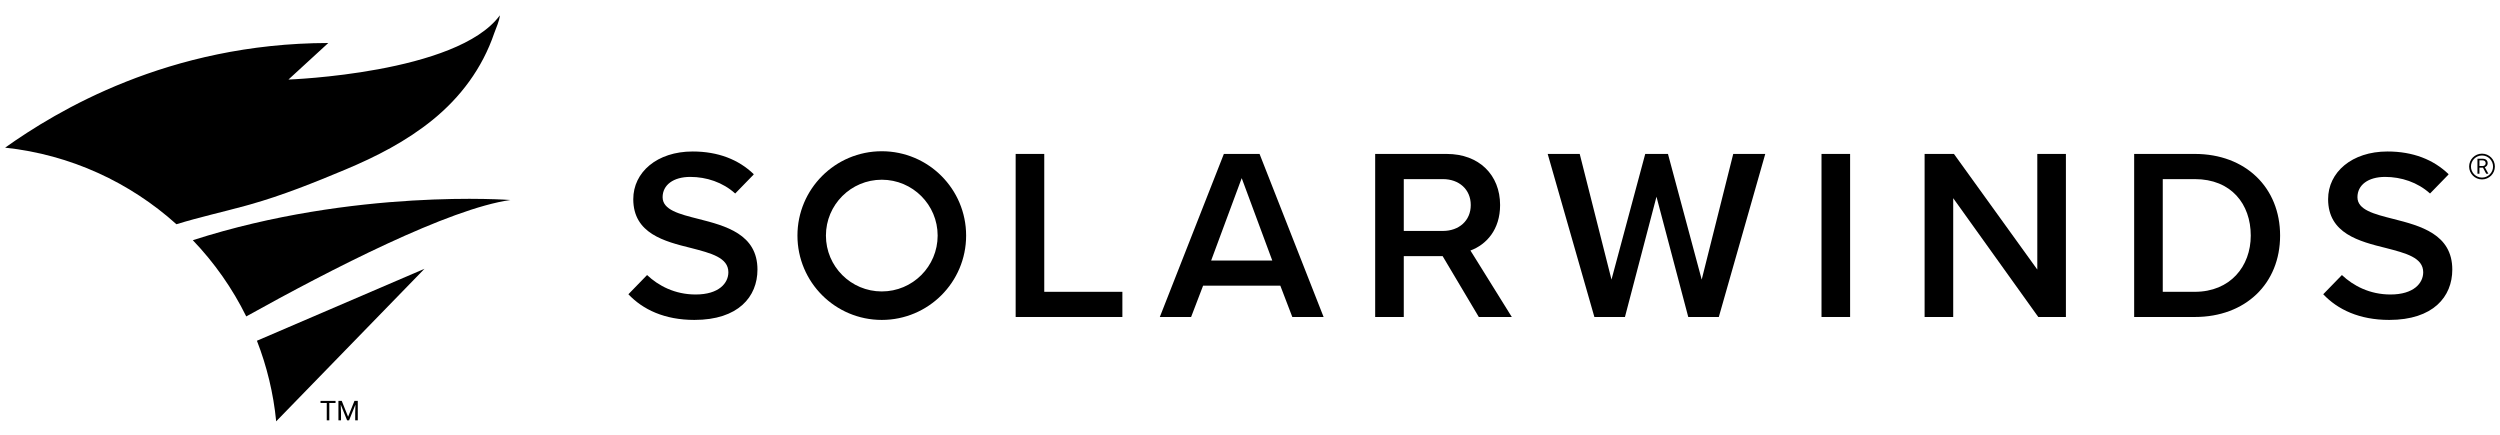
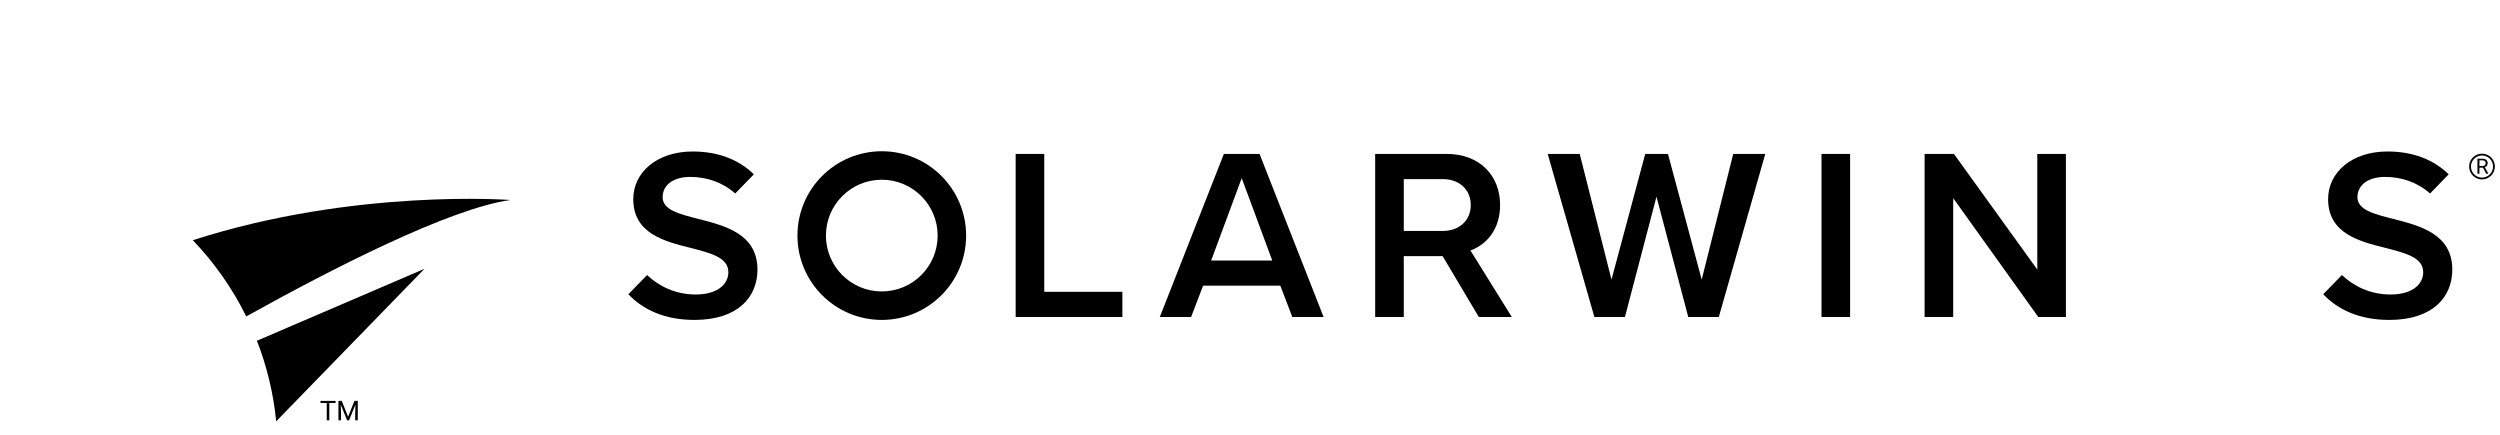
<svg xmlns="http://www.w3.org/2000/svg" width="489px" height="85px" viewBox="0 0 489 85" version="1.1">
  <title>Solarwinds Black</title>
  <g id="Solarwinds-Black" stroke="none" stroke-width="1" fill="none" fill-rule="evenodd">
    <g id="logo-solarwinds" transform="translate(1, 3)" fill="#000000" fill-rule="nonzero">
      <polygon id="Path" points="197.662 59.003 197.662 27.109 203.257 27.109 203.257 54.078 218.537 54.078 218.537 59.003" />
      <path d="M251.776,59.003 L249.434,52.882 L234.323,52.882 L231.981,59.003 L225.86,59.003 L238.388,27.109 L245.369,27.109 L257.897,59.003 L251.776,59.003 Z M241.879,31.843 L235.902,47.957 L247.855,47.957 L241.879,31.843 Z" id="Shape" />
      <polygon id="Path" points="329.223 59.003 323.007 35.477 316.839 59.003 310.861 59.003 301.728 27.109 307.992 27.109 314.208 51.687 320.807 27.109 325.254 27.109 331.853 51.687 338.021 27.109 344.285 27.109 335.2 59.003" />
      <polygon id="Path" points="355.287 59.003 355.287 27.109 360.881 27.109 360.881 59.003" />
      <polygon id="Path" points="397.688 59.003 381.048 35.763 381.048 59.003 375.453 59.003 375.453 27.109 381.191 27.109 397.496 49.727 397.496 27.109 403.091 27.109 403.091 59.003" />
-       <path d="M416.442,59.003 L416.442,27.109 L428.3,27.109 C438.246,27.109 444.988,33.708 444.988,43.08 C444.988,52.452 438.246,59.003 428.3,59.003 L416.442,59.003 L416.442,59.003 Z M422.036,54.078 L428.3,54.078 C435.233,54.078 439.249,49.105 439.249,43.08 C439.249,36.911 435.424,32.034 428.3,32.034 L422.036,32.034 L422.036,54.078 Z" id="Shape" />
      <path d="M171.477,26.583 C162.366,26.583 154.98,33.969 154.98,43.08 C154.98,52.191 162.366,59.577 171.477,59.577 C180.588,59.577 187.974,52.191 187.974,43.08 C187.974,33.969 180.589,26.583 171.477,26.583 Z M171.477,54.006 C165.443,54.006 160.551,49.114 160.551,43.08 C160.551,37.046 165.443,32.154 171.477,32.154 C177.512,32.154 182.404,37.046 182.404,43.08 C182.404,49.114 177.512,54.006 171.477,54.006 Z" id="Shape" />
      <path d="M288.484,48.994 L288.484,48.994 L288.437,48.919 L288.408,48.872 L286.916,46.475 L286.911,46.475 L286.617,46.003 C289.751,44.836 292.419,41.913 292.419,37.103 C292.419,31.222 288.306,27.11 281.994,27.11 L267.984,27.11 L267.984,59.003 L273.579,59.003 L273.579,47.097 L275.631,47.097 L279.126,47.097 L281.178,47.097 L288.255,59.003 L294.71,59.003 L288.484,48.994 Z M273.579,42.171 L273.579,32.034 L281.229,32.034 C284.385,32.034 286.681,34.042 286.681,37.103 C286.681,40.163 284.385,42.171 281.229,42.171 L273.579,42.171 L273.579,42.171 Z" id="Shape" />
      <path d="M135.636,39.828 C131.859,38.872 128.607,38.059 128.607,35.573 C128.607,33.182 130.71,31.604 134.01,31.604 C137.171,31.604 140.365,32.643 142.805,34.851 L146.321,31.235 L146.442,31.078 C143.477,28.209 139.461,26.631 134.488,26.631 C127.506,26.631 122.868,30.695 122.868,35.955 C122.868,42.697 128.989,44.227 134.201,45.518 C138.074,46.522 141.469,47.383 141.469,50.252 C141.469,52.356 139.652,54.603 135.062,54.603 C130.996,54.603 127.772,52.883 125.568,50.798 L121.913,54.557 C124.734,57.542 128.974,59.577 134.823,59.577 C143.43,59.577 147.159,55.034 147.159,49.727 C147.16,42.793 140.896,41.167 135.636,39.828 Z" id="Path" />
      <path d="M467.146,39.828 C463.368,38.872 460.117,38.059 460.117,35.573 C460.117,33.182 462.22,31.604 465.52,31.604 C468.681,31.604 471.875,32.643 474.315,34.851 L477.831,31.235 L477.952,31.078 C474.987,28.209 470.971,26.631 465.998,26.631 C459.016,26.631 454.378,30.695 454.378,35.955 C454.378,42.697 460.499,44.227 465.711,45.518 C469.584,46.522 472.979,47.383 472.979,50.252 C472.979,52.356 471.162,54.603 466.571,54.603 C462.506,54.603 459.282,52.883 457.078,50.798 L453.423,54.557 C456.244,57.542 460.484,59.577 466.332,59.577 C474.939,59.577 478.669,55.034 478.669,49.727 C478.669,42.793 472.405,41.167 467.146,39.828 Z" id="Path" />
      <g id="Group">
        <g id="Shape" transform="translate(481.961, 27.056)">
          <path d="M2.704,2.736 L2.016,2.736 L2.016,3.921 L1.628,3.921 L1.628,0.991 L2.598,0.991 C2.928,0.991 3.182,1.067 3.359,1.217 C3.537,1.367 3.626,1.586 3.626,1.873 C3.626,2.055 3.576,2.214 3.477,2.35 C3.379,2.485 3.242,2.587 3.066,2.654 L3.754,3.897 L3.754,3.921 L3.339,3.921 L2.704,2.736 Z M2.016,2.42 L2.61,2.42 C2.801,2.42 2.954,2.37 3.067,2.271 C3.181,2.172 3.237,2.038 3.237,1.872 C3.237,1.69 3.184,1.551 3.075,1.455 C2.967,1.358 2.811,1.309 2.608,1.307 L2.016,1.307 L2.016,2.42 Z" />
          <path d="M2.519,5.039 C1.13,5.039 0,3.909 0,2.519 C0,1.13 1.13,0 2.519,0 C3.909,0 5.039,1.13 5.039,2.519 C5.038,3.909 3.909,5.039 2.519,5.039 Z M2.519,0.358 C1.328,0.358 0.358,1.328 0.358,2.519 C0.358,3.711 1.328,4.681 2.519,4.681 C3.711,4.681 4.681,3.711 4.681,2.519 C4.681,1.328 3.711,0.358 2.519,0.358 Z" />
        </g>
        <g id="Path" transform="translate(61.693, 75.414)">
          <polygon points="2.94 0.41 1.718 0.41 1.718 3.802 1.22 3.802 1.22 0.41 0 0.41 0 0 2.94 0" />
          <polygon points="4.152 0 5.395 3.102 6.638 0 7.288 0 7.288 3.802 6.786 3.802 6.786 2.321 6.833 0.724 5.585 3.802 5.201 3.802 3.956 0.731 4.005 2.321 4.005 3.802 3.504 3.802 3.504 1.41820974e-14 4.152 1.41820974e-14" />
        </g>
        <g id="Path">
-           <path d="M47.049,37.239 C47.339,37.162 47.619,37.084 47.907,37.001 C54.244,35.215 60.407,32.74 66.532,30.176 C72.527,27.667 78.458,24.654 83.668,20.414 C89.015,16.064 93.315,10.429 95.689,3.442 C96.023,2.469 96.707,1.067 96.772,-1.77276217e-15 C88.447,11.384 55.42,12.56 55.42,12.56 L63.213,5.41 C31.881,5.469 10.017,18.768 -8.86381087e-16,25.881 C12.82,27.256 24.424,32.686 33.51,40.862 C37.98,39.477 42.544,38.477 47.049,37.239 Z" />
          <path d="M98.845,36.121 C98.845,36.121 68.37,33.79 36.715,43.983 C40.915,48.371 44.455,53.39 47.167,58.893 C63.812,49.628 86.891,37.791 98.845,36.121 Z" />
          <path d="M49.254,63.649 C51.187,68.619 52.483,73.906 53.021,79.413 L82.031,49.576 L49.254,63.649 Z" />
        </g>
      </g>
    </g>
  </g>
</svg>